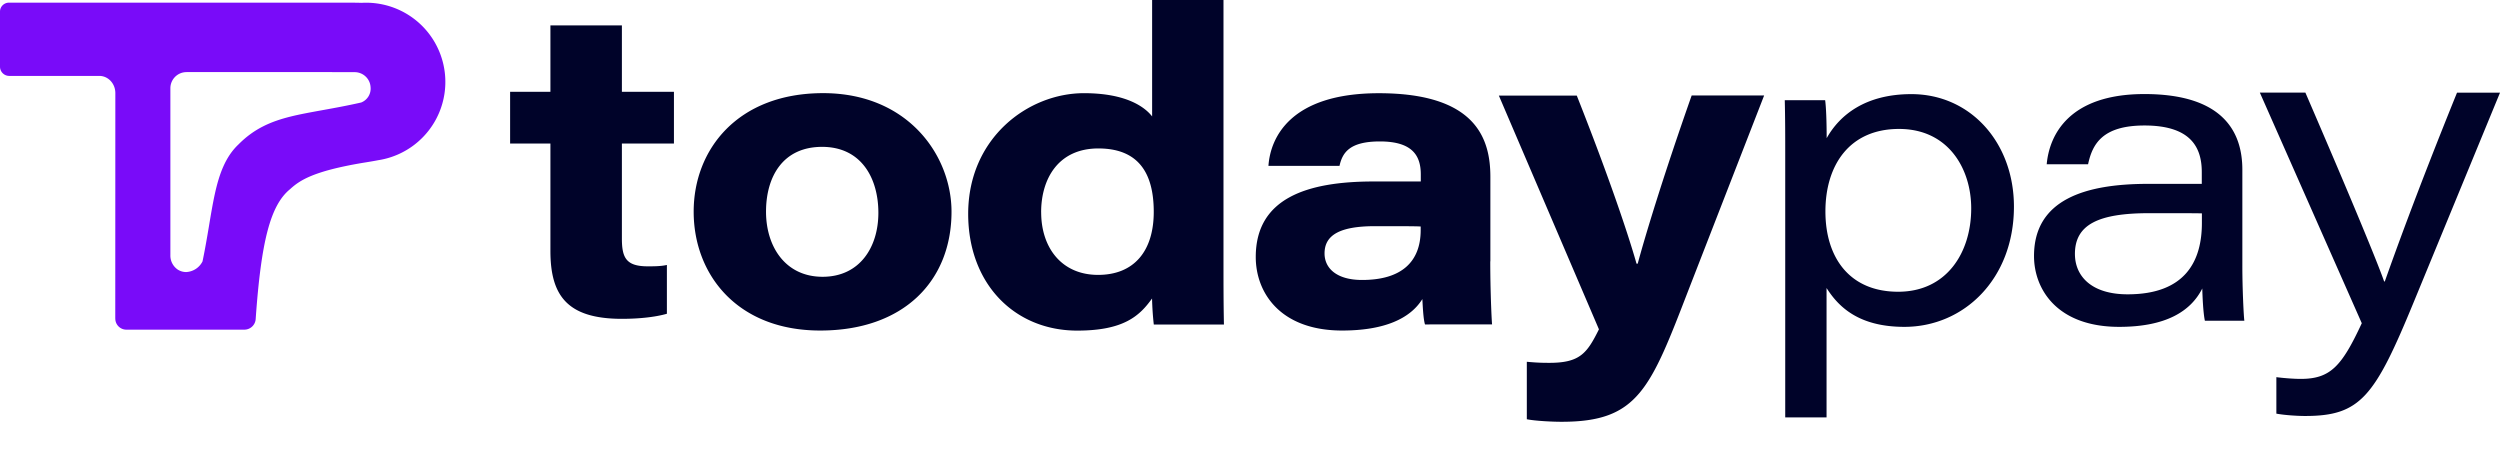
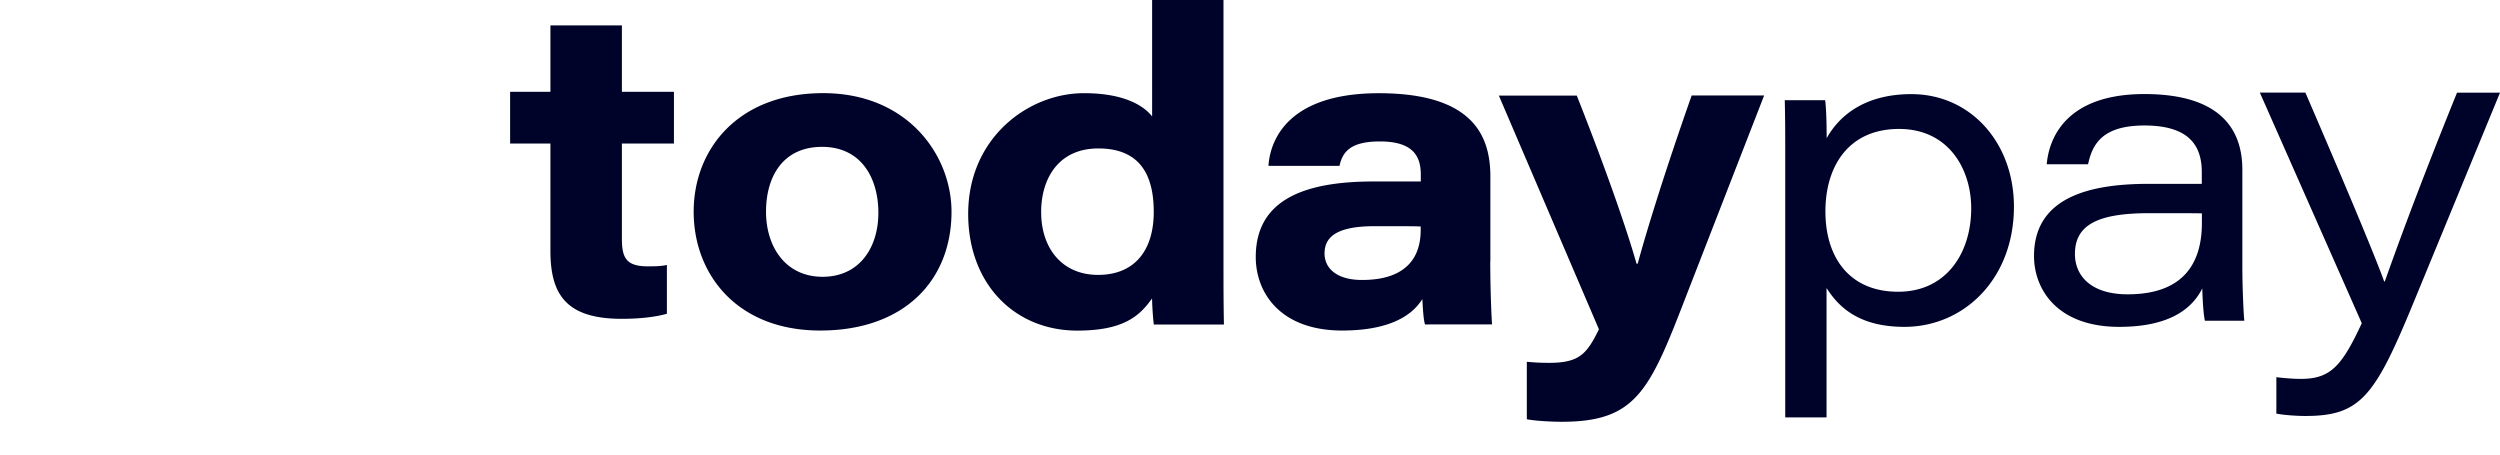
<svg xmlns="http://www.w3.org/2000/svg" width="66" height="12" fill="none">
  <path fill="#000329" d="M13.467 2.424h1.064V.671h1.887v1.753h1.374V3.79h-1.374v2.504c0 .505.106.737.681.737.163 0 .347 0 .507-.036v1.288c-.32.092-.752.134-1.19.134-1.46 0-1.885-.634-1.885-1.795V3.79h-1.064V2.424ZM25.12 5.588c0 1.831-1.264 3.138-3.466 3.138-2.201 0-3.341-1.488-3.341-3.138s1.17-3.129 3.417-3.129c2.248 0 3.39 1.654 3.39 3.13Zm-4.897 0c0 .924.512 1.719 1.493 1.719.982 0 1.473-.782 1.473-1.689s-.445-1.741-1.486-1.741-1.48.794-1.48 1.711ZM32.3 0v6.894c0 .554 0 1.12.012 1.673H30.46a7.98 7.98 0 0 1-.046-.687c-.326.457-.745.848-1.974.848-1.65 0-2.88-1.227-2.88-3.083 0-2.006 1.586-3.185 3.056-3.185 1.158 0 1.629.393 1.8.614V0h1.888-.002Zm-4.813 5.603c0 .938.541 1.654 1.502 1.654.96 0 1.47-.64 1.47-1.663 0-1.022-.401-1.675-1.463-1.675s-1.51.807-1.51 1.684ZM39.343 6.9c0 .771.035 1.539.048 1.665H37.62c-.046-.142-.06-.505-.07-.67-.318.514-1.001.831-2.118.831-1.624 0-2.28-.99-2.28-1.941 0-1.56 1.365-1.994 3.114-1.994h1.243v-.186c0-.483-.208-.871-1.08-.871-.811 0-.99.305-1.066.645h-1.876c.05-.732.566-1.918 2.915-1.918 2.578 0 2.944 1.215 2.944 2.21v2.23l-.002-.001Zm-1.835-.92c-.135-.009-.545-.009-1.21-.009-.954 0-1.33.25-1.33.72 0 .385.311.7.992.7 1.03 0 1.546-.47 1.546-1.318V5.98h.002Zm4.118-3.459c1.02 2.578 1.46 4.014 1.578 4.44h.032c.158-.594.624-2.168 1.424-4.44h1.913L44.59 7.62c-1.023 2.649-1.337 3.515-3.362 3.515-.264 0-.704-.023-.92-.067V9.551c.276.025.409.028.597.028.81 0 .995-.258 1.307-.885l-2.642-6.17h2.057l-.002-.003Zm6.595 5.085v3.414H47.13V4.1c0-.482 0-.97-.012-1.454h1.066c.024.166.04.56.04 1.002.341-.609 1.02-1.163 2.236-1.163 1.566 0 2.708 1.285 2.708 2.97 0 1.903-1.314 3.174-2.892 3.174-1.204 0-1.738-.527-2.053-1.023h-.002ZM52.04 5.5c0-1.037-.597-2.096-1.906-2.096-1.31 0-1.943.958-1.943 2.178s.638 2.12 1.92 2.12 1.929-1.035 1.929-2.2V5.5Zm7.158 1.528c0 .567.034 1.307.053 1.44h-1.042c-.046-.211-.064-.66-.069-.852-.304.604-.963 1.013-2.194 1.013-1.642 0-2.248-.997-2.248-1.87 0-1.491 1.351-1.905 3.011-1.905h1.418v-.31c0-.636-.273-1.231-1.512-1.231-1.112 0-1.376.491-1.49 1.024h-1.092c.069-.772.587-1.854 2.58-1.854 2.115 0 2.585 1.037 2.585 1.997v2.548Zm-1.071-1.395c-.181-.005-.571-.005-1.39-.005-1.333 0-1.959.297-1.959 1.076 0 .579.427 1.066 1.392 1.066 1.544 0 1.96-.903 1.96-1.884v-.253h-.003Zm2.736-3.186c1.234 2.856 1.906 4.49 2.078 4.983h.018c.204-.574.796-2.245 1.906-4.983H66l-2.277 5.527c-1.03 2.502-1.406 3.008-2.867 3.008-.213 0-.555-.023-.76-.062v-.963c.226.03.494.046.64.046.785 0 1.085-.328 1.615-1.47L59.66 2.445h1.201l.003.002Z" />
-   <path fill="#790BF9" fill-rule="evenodd" d="m3.043 8.411.002-5.953c0-.251-.188-.454-.423-.454H.245A.244.244 0 0 1 0 1.76V.306C0 .176.106.07.237.07H9.03c.181 0 .355 0 .521.005a2.091 2.091 0 0 1 .43 4.155c-.101.02-.238.043-.42.072-1.29.219-1.646.457-1.903.692-.522.425-.764 1.38-.908 3.43a.3.3 0 0 1-.3.279H3.336a.292.292 0 0 1-.292-.292Zm1.88-6.508h3.844l-.001.002h.597c.22 0 .406.17.42.393V2.3a.393.393 0 0 1-.248.406c-.374.085-.706.145-1.01.2l-.028.005c-.296.054-.57.103-.82.165-.523.13-.967.319-1.38.736-.35.33-.512.795-.625 1.308-.055.252-.102.528-.15.818l-.004.026c-.05.295-.102.606-.171.936a.511.511 0 0 1-.43.282.407.407 0 0 1-.235-.072l-.001-.001a.447.447 0 0 1-.183-.373V2.33c0-.235.19-.426.425-.426Z" clip-rule="evenodd" />
</svg>